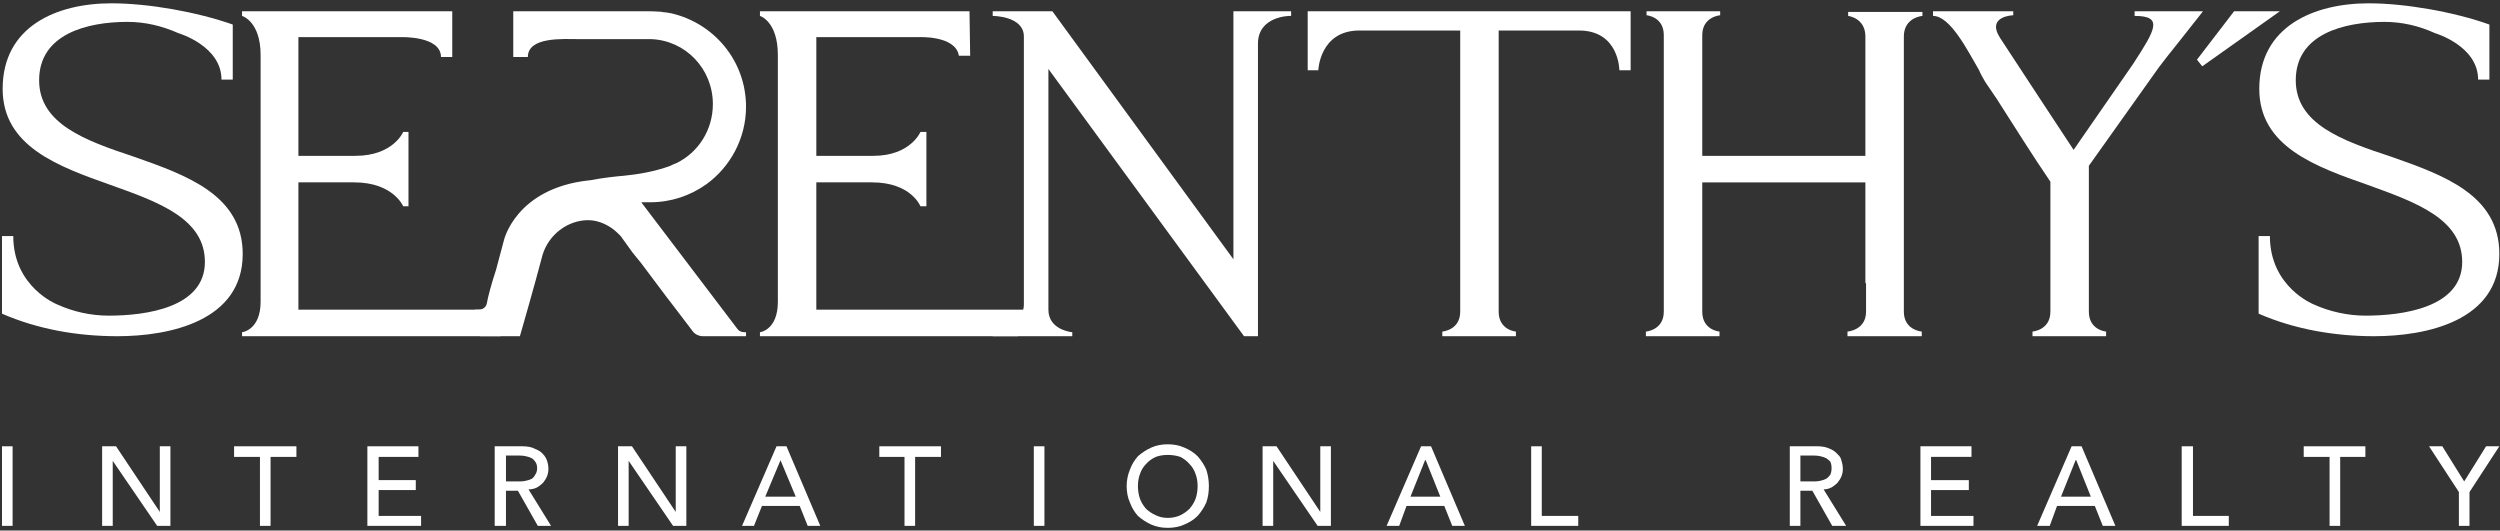
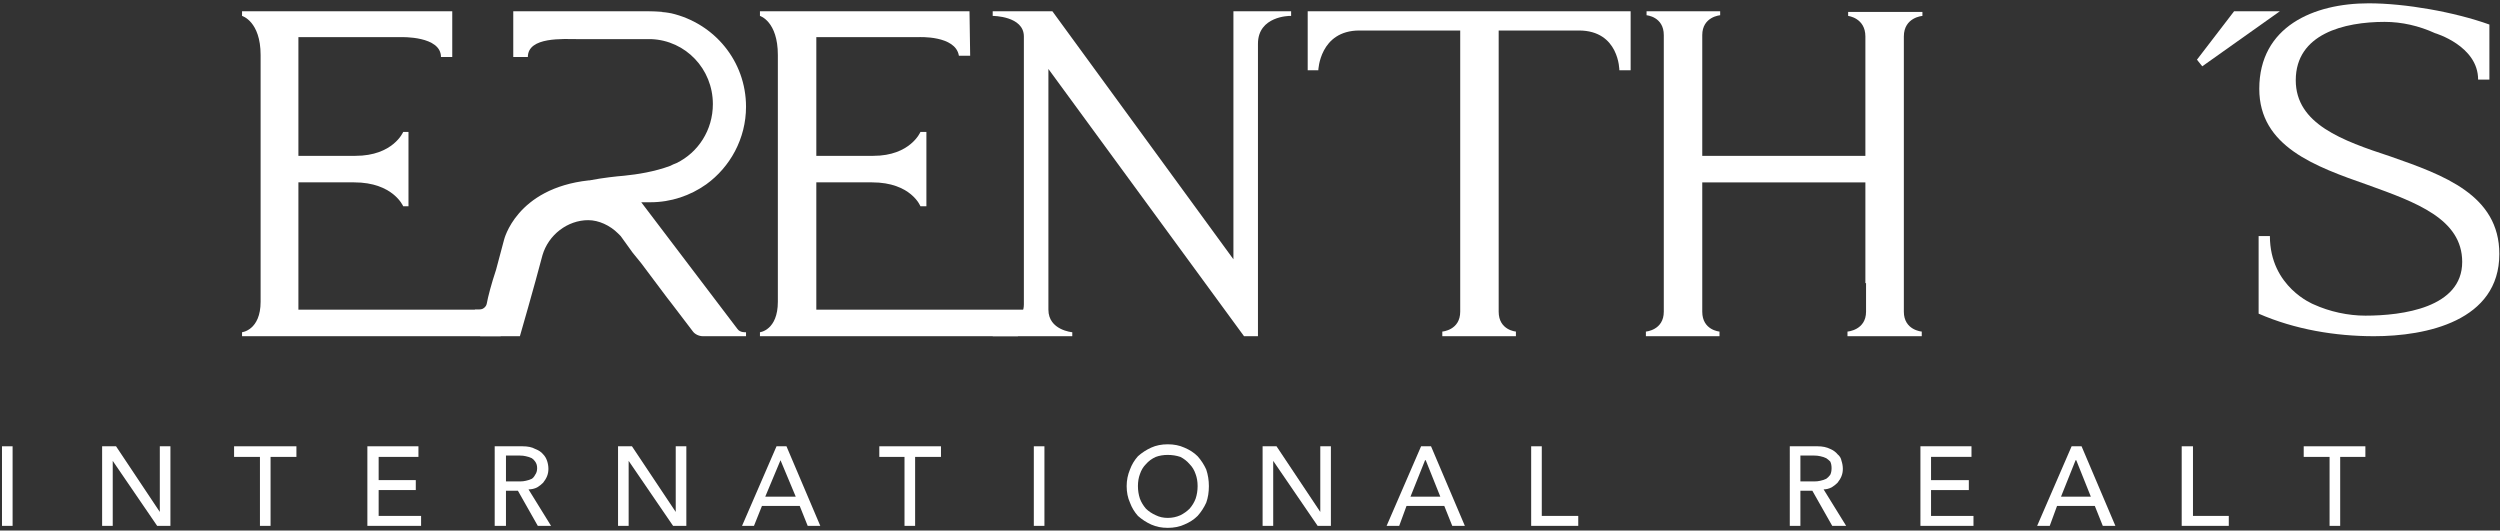
<svg xmlns="http://www.w3.org/2000/svg" version="1.2" viewBox="0 0 377 80" width="377" height="80">
  <rect x="0" y="0" width="377" height="80" fill="#333333" stroke="none" />
  <title>SITIO OFICIAL_ok-ai</title>
  <style>
		tspan { white-space:pre } 
		.s0 { fill: #ffffff } 
	</style>
  <g id="Layer 1">
    <g id="&lt;Group&gt;">
      <g id="&lt;Group&gt;">
        <path id="&lt;Path&gt;" class="s0" d="m101.2 2q-1.8-0.3-3.5-0.3 0.2 0 0.4 0 1.6 0 3.1 0.3z" />
-         <path id="&lt;Path&gt;" class="s0" d="m321.9 1.7v0.7c4.4 0 3.1 2.1-0.2 7.2l-9 13c0 0-10.6-16.1-11.1-16.9-2.1-3.3 2-3.4 2-3.4v-0.6h-12.1v0.7c2.6 0 5.2 5.2 6.9 8.1 0.3 0.7 0.7 1.4 1 1.9l1.7 2.5c2.7 4.2 5.3 8.4 8.1 12.5v3 16.6c0 2.8-2.7 3-2.7 3v0.7h11.1v-0.7c0 0-2.6-0.2-2.6-3v-16.6-5.4l9.6-13.5c1.3-1.9 2.8-3.7 4.3-5.6 1-1.3 2-2.5 3-3.8l0.3-0.4z" />
        <path id="&lt;Path&gt;" class="s0" d="m289.9 2.4v-0.6h-11.2v0.6c0 0 2.6 0.3 2.6 3.1v18h-24.6v-3.7-14.5c0-2.8 2.7-3 2.7-3v-0.6h-11.1v0.6c0 0 2.6 0.2 2.6 3v37.4 4.3c0 2.8-2.7 3-2.7 3v0.7h11.1v-0.7c0 0-2.6-0.2-2.6-3v-19.5h24.6v15.2h0.1v4.3c0 2.8-2.8 3-2.8 3v0.7h11.2v-0.7c0 0-2.7-0.2-2.7-3v-37.2-4.3c0-2.9 2.8-3.1 2.8-3.1z" />
        <g id="&lt;Group&gt;">
          <path id="&lt;Compound Path&gt;" class="s0" d="m186 1.7h8.5 0.2v0.7h-0.2c0 0-4.8 0-4.8 4.2 0 1.6 0 44.1 0 44.1h-2.1l-29.5-40.3c0 0 0 34.8 0 36.3 0 3.1 3.6 3.4 3.6 3.4v0.6h-12v-0.6c0 0 4.7-0.9 4.7-4.2 0-1.8 0-39.3 0-40.4 0-3.1-4.7-3.1-4.7-3.1v-0.7h9l27.3 37.4v-32.5z" />
        </g>
        <g id="&lt;Group&gt;">
          <path id="&lt;Compound Path&gt;" class="s0" d="m75.5 50.7h-39v-0.6c0 0 2.8-0.3 2.8-4.6v-37.2c0-5.1-2.8-5.9-2.8-5.9v-0.7h31.7v6.9h-1.7c0-3.2-6-3-6-3h-15.5v17.9h8.6c5.7 0 7.2-3.6 7.2-3.6h0.8v11.2h-0.8c0 0-1.5-3.6-7.4-3.6h-8.4v19.2h31.7z" />
        </g>
        <g id="&lt;Group&gt;">
          <path id="&lt;Compound Path&gt;" class="s0" d="m153.5 50.7h-38.9v-0.6c0 0 2.7-0.3 2.7-4.6v-37.2c0-5.1-2.7-5.9-2.7-5.9v-0.7h31.6l0.1 6.7h-1.7c-0.5-3.1-6.1-2.8-6.1-2.8h-15.4v17.9h8.6c5.6 0 7.1-3.6 7.1-3.6h0.9v11.2h-0.9c0 0-1.4-3.6-7.3-3.6h-8.4v19.2h31.6z" />
        </g>
        <path id="&lt;Path&gt;" class="s0" d="m112.5 50.1v0.6h-6.5c-0.6 0-1.2-0.3-1.5-0.7l-3.2-4.2-0.7-0.9-3.9-5.2-1.3-1.6-1.8-2.5q-0.2-0.2-0.4-0.4c-1.2-1.2-2.9-2-4.5-2-3.1 0-6 2.2-6.9 5.3-1.2 4.6-3.4 12.2-3.4 12.2h-6l0.2-0.7 0.3-0.8c0.1-0.4 0-0.9-0.3-1.2l-1-1.3h0.6c0.6 0 1.1-0.4 1.2-0.9 0.2-1.1 0.7-3 1.4-5.1l1.2-4.5c0 0 1.8-7.8 12.8-9q0 0 0.1 0 0 0 0 0c2.1-0.4 4-0.6 5.2-0.7 2-0.2 4.6-0.6 7-1.5q0.2-0.1 0.4-0.2 0.3-0.1 0.5-0.2c3.3-1.6 5.5-5 5.5-8.9 0-5.3-4.1-9.6-9.3-9.8q-0.3 0-0.5 0-0.2 0-0.5 0c0 0-5.1 0-9.3 0-2.3 0-0.3 0-0.8 0-2.1 0-7.5-0.4-7.5 2.7h-2.2v-6.9h19.8q0.2 0 0.5 0 1.7 0 3.5 0.3c6.5 1.5 11.3 7.2 11.3 14.1 0 4.8-2.4 9.1-6 11.7-2.4 1.7-5.3 2.7-8.4 2.7q-0.6 0-1.2 0h-0.2l14.5 19.1c0.4 0.6 1.3 0.5 1.3 0.5z" />
        <g id="&lt;Group&gt;">
          <path id="&lt;Compound Path&gt;" class="s0" d="m360.5 23.6c8 2.8 16.4 5.8 16.4 14.7 0 10.1-11 12.4-18.9 12.4-5.8 0-11.9-1-17.4-3.4v-11.7c0 0 1 0 1.7 0 0 7.7 6.6 10.3 6.6 10.3 2.4 1.1 5.2 1.7 7.8 1.7 5.6 0 14.6-1.2 14.6-8.1 0-6.5-7-9-14.2-11.6-8-2.8-16.4-5.8-16.4-14.5 0-9.4 8.2-12.9 16.5-12.9 5.5 0 12.9 1.3 18.2 3.2v8.3c0 0-0.6 0-1.7 0 0-5.1-6.5-7-6.5-7-2.4-1.1-5-1.7-7.6-1.7-6.1 0-13.4 1.8-13.4 8.8 0 6.6 7 9.1 14.3 11.5z" />
        </g>
        <g id="&lt;Group&gt;">
-           <path id="&lt;Compound Path&gt;" class="s0" d="m20.1 23.6c8 2.8 16.5 5.8 16.5 14.7 0 10.1-11 12.4-18.9 12.4-5.9 0-11.9-1-17.4-3.4v-11.7c0 0 1 0 1.7 0 0 7.7 6.6 10.3 6.6 10.3 2.4 1.1 5.1 1.7 7.8 1.7 5.6 0 14.5-1.2 14.5-8.1 0-6.5-6.9-9-14.2-11.6-7.9-2.8-16.3-5.8-16.3-14.5 0-9.4 8.1-12.9 16.4-12.9 5.6 0 12.9 1.3 18.3 3.2v8.3c0 0-0.6 0-1.7 0 0-5.1-6.5-7-6.5-7-2.5-1.1-5-1.7-7.7-1.7-6 0-13.3 1.8-13.3 8.8 0 6.6 7 9.1 14.2 11.5z" />
-         </g>
+           </g>
        <path id="&lt;Compound Path&gt;" class="s0" d="m336.9 1.7h6.9l-11.7 8.3-0.8-1z" />
        <g id="&lt;Group&gt;">
          <path id="&lt;Compound Path&gt;" class="s0" d="m245.9 1.7v8.9h-1.7c0 0 0-6-6.1-6-1.6 0-12.1 0-12.1 0 0 0 0 41.6 0 42.4 0 2.8 2.6 3 2.6 3v0.7h-11.1v-0.7c0 0 2.7-0.2 2.7-3 0-1 0-42.4 0-42.4 0 0-13.4 0-15.2 0-6 0-6.2 6-6.2 6h-1.6v-8.9z" />
        </g>
      </g>
      <g id="&lt;Group&gt;">
        <g id="&lt;Group&gt;">
          <path id="&lt;Compound Path&gt;" class="s0" d="m0.3 67.3h1.6v12h-1.6z" />
          <path id="&lt;Compound Path&gt;" class="s0" d="m15.4 67.3h2.1l6.6 9.9v-9.9h1.6v12h-2l-6.7-9.8v9.8h-1.6z" />
          <path id="&lt;Compound Path&gt;" class="s0" d="m39.2 68.9h-3.9v-1.6h9.4v1.6h-3.9v10.4h-1.6z" />
          <path id="&lt;Compound Path&gt;" class="s0" d="m55.4 67.3h7.7v1.6h-6v3.5h5.6v1.5h-5.6v3.9h6.4v1.5h-8.1z" />
          <path id="&lt;Compound Path&gt;" fill-rule="evenodd" class="s0" d="m74.6 67.3h4.2q1.2 0 1.9 0.4 0.8 0.3 1.2 0.8 0.4 0.4 0.6 1 0.2 0.6 0.2 1.2 0 0.6-0.2 1.1-0.2 0.5-0.6 1-0.4 0.4-0.9 0.7-0.6 0.3-1.3 0.3l3.4 5.5h-2l-3-5.3h-1.8v5.3h-1.7zm1.7 5.3h2.1q0.5 0 0.9-0.1 0.5-0.1 0.9-0.3 0.3-0.2 0.5-0.6 0.3-0.4 0.3-1 0-0.6-0.3-1-0.2-0.3-0.5-0.5-0.4-0.2-0.9-0.3-0.4-0.1-0.9-0.1h-2.1z" />
          <path id="&lt;Compound Path&gt;" class="s0" d="m93.2 67.3h2.1l6.6 9.9v-9.9h1.6v12h-2l-6.7-9.8v9.8h-1.6z" />
          <path id="&lt;Compound Path&gt;" fill-rule="evenodd" class="s0" d="m117.1 67.3h1.5l5.1 12h-1.9l-1.2-3h-5.7l-1.2 3h-1.8zm2.9 7.6l-2.3-5.5-2.3 5.5z" />
          <path id="&lt;Compound Path&gt;" class="s0" d="m136.4 68.9h-3.8v-1.6h9.3v1.6h-3.9v10.4h-1.6z" />
          <path id="&lt;Compound Path&gt;" class="s0" d="m155.9 67.3h1.6v12h-1.6z" />
          <path id="&lt;Compound Path&gt;" fill-rule="evenodd" class="s0" d="m176.1 79.6q-1.4 0-2.5-0.5-1.1-0.5-2-1.3-0.8-0.9-1.2-2-0.5-1.1-0.5-2.5 0-1.3 0.5-2.5 0.4-1.1 1.2-2 0.9-0.8 2-1.3 1.1-0.5 2.5-0.5 1.4 0 2.5 0.5 1.2 0.5 2 1.3 0.8 0.9 1.3 2 0.4 1.2 0.4 2.5 0 1.4-0.4 2.5-0.5 1.1-1.3 2-0.8 0.8-2 1.3-1.1 0.5-2.5 0.5zm0-1.5q1 0 1.9-0.4 0.8-0.4 1.4-1 0.6-0.7 0.9-1.5 0.3-0.9 0.3-1.9 0-1-0.3-1.8-0.3-0.9-0.9-1.5-0.6-0.7-1.4-1.1-0.9-0.3-1.9-0.3-1 0-1.8 0.3-0.9 0.4-1.5 1.1-0.6 0.6-0.9 1.5-0.3 0.8-0.3 1.8 0 1 0.3 1.9 0.3 0.8 0.9 1.5 0.6 0.6 1.5 1 0.8 0.4 1.8 0.4z" />
          <path id="&lt;Compound Path&gt;" class="s0" d="m190.4 67.3h2.1l6.6 9.9v-9.9h1.6v12h-2l-6.7-9.8v9.8h-1.6z" />
          <path id="&lt;Compound Path&gt;" fill-rule="evenodd" class="s0" d="m214.3 67.3h1.5l5.1 12h-1.9l-1.2-3h-5.7l-1.1 3h-1.9zm2.9 7.6l-2.2-5.5h-0.1l-2.2 5.5z" />
          <path id="&lt;Compound Path&gt;" class="s0" d="m230.9 67.3h1.6v10.5h5.5v1.5h-7.1z" />
        </g>
        <path id="&lt;Compound Path&gt;" fill-rule="evenodd" class="s0" d="m269.9 67.3h4.2q1.1 0 1.9 0.4 0.7 0.3 1.1 0.8 0.5 0.4 0.6 1 0.2 0.6 0.2 1.2 0 0.6-0.2 1.1-0.2 0.5-0.6 1-0.4 0.4-0.9 0.7-0.6 0.3-1.2 0.3l3.4 5.5h-2.1l-3-5.3h-1.8v5.3h-1.6zm1.6 5.3h2.1q0.5 0 0.9-0.1 0.5-0.1 0.9-0.3 0.3-0.2 0.6-0.6 0.2-0.4 0.2-1 0-0.6-0.2-1-0.3-0.3-0.6-0.5-0.4-0.2-0.9-0.3-0.4-0.1-0.9-0.1h-2.1z" />
        <path id="&lt;Compound Path&gt;" class="s0" d="m289.6 67.3h7.7v1.6h-6.1v3.5h5.7v1.5h-5.7v3.9h6.4v1.5h-8z" />
        <path id="&lt;Compound Path&gt;" fill-rule="evenodd" class="s0" d="m312.4 67.3h1.5l5.1 12h-1.9l-1.2-3h-5.7l-1.1 3h-1.9zm2.9 7.6l-2.2-5.5h-0.1l-2.2 5.5z" />
        <path id="&lt;Compound Path&gt;" class="s0" d="m329 67.3h1.7v10.5h5.4v1.5h-7.1z" />
        <path id="&lt;Compound Path&gt;" class="s0" d="m351.3 68.9h-3.9v-1.6h9.3v1.6h-3.8v10.4h-1.6z" />
-         <path id="&lt;Compound Path&gt;" class="s0" d="m370.8 74.2l-4.5-6.9h2l3.3 5.3 3.3-5.3h2l-4.5 6.9v5.1h-1.6z" />
      </g>
    </g>
  </g>
</svg>